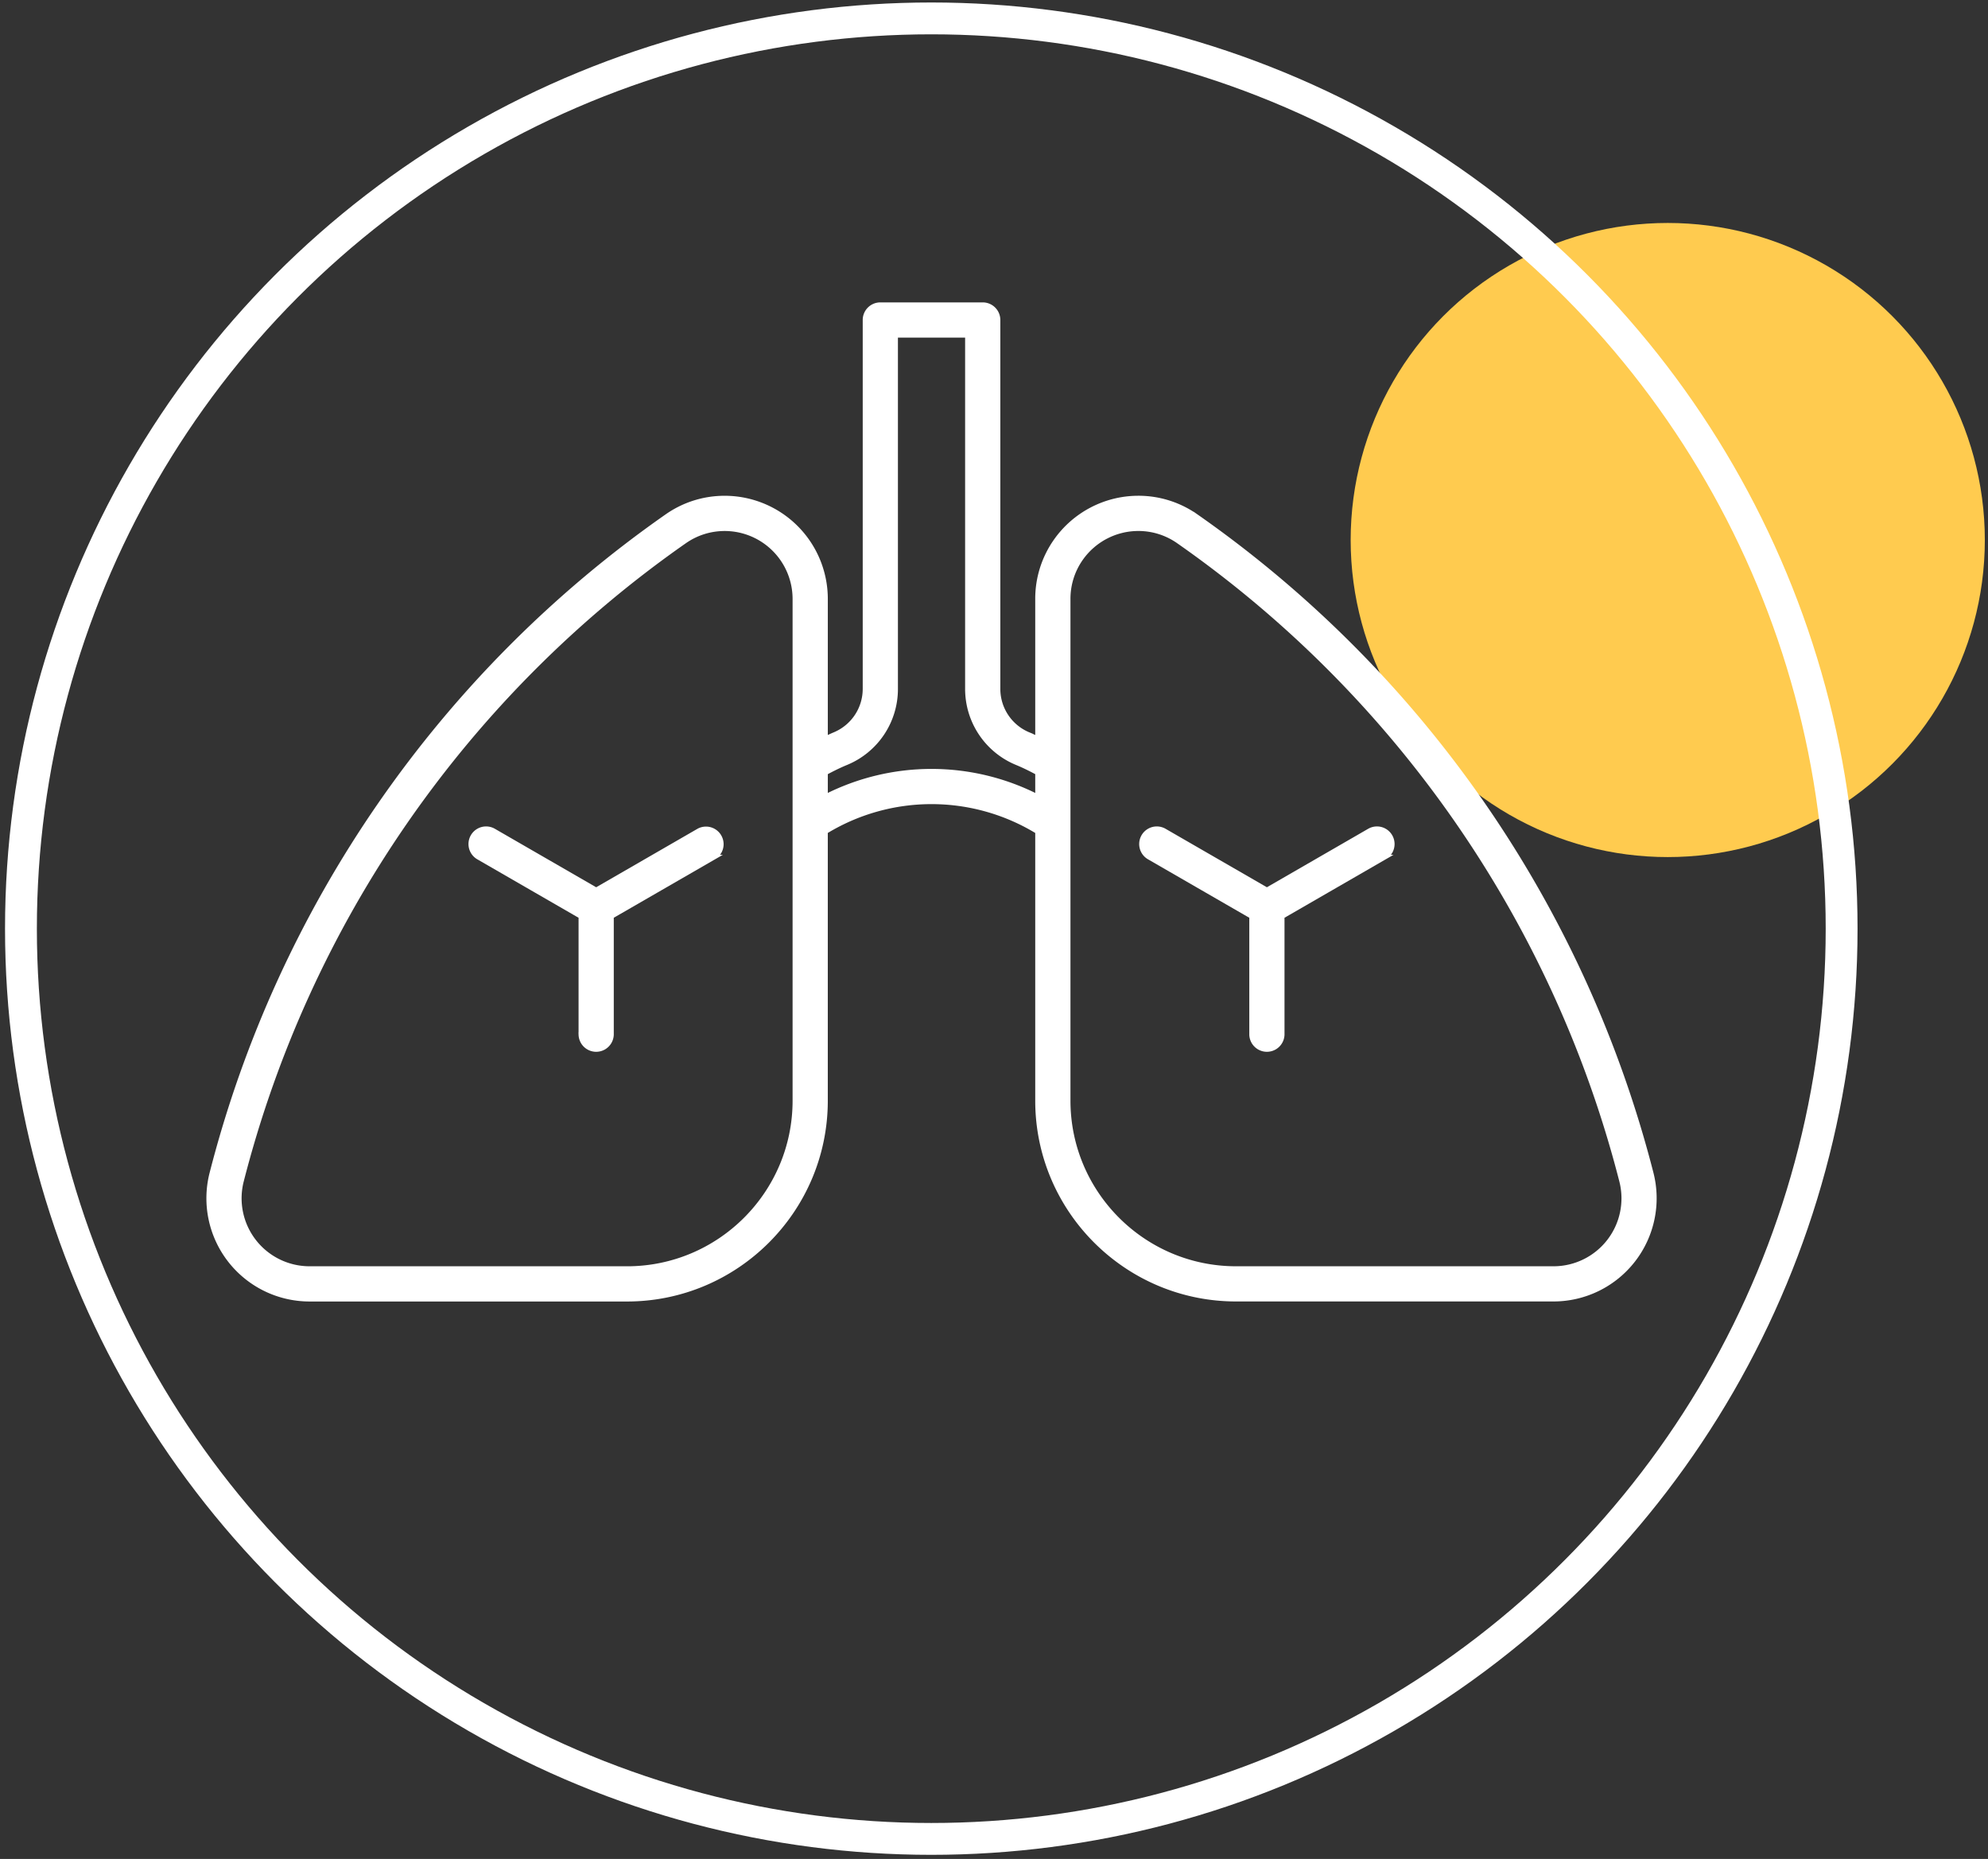
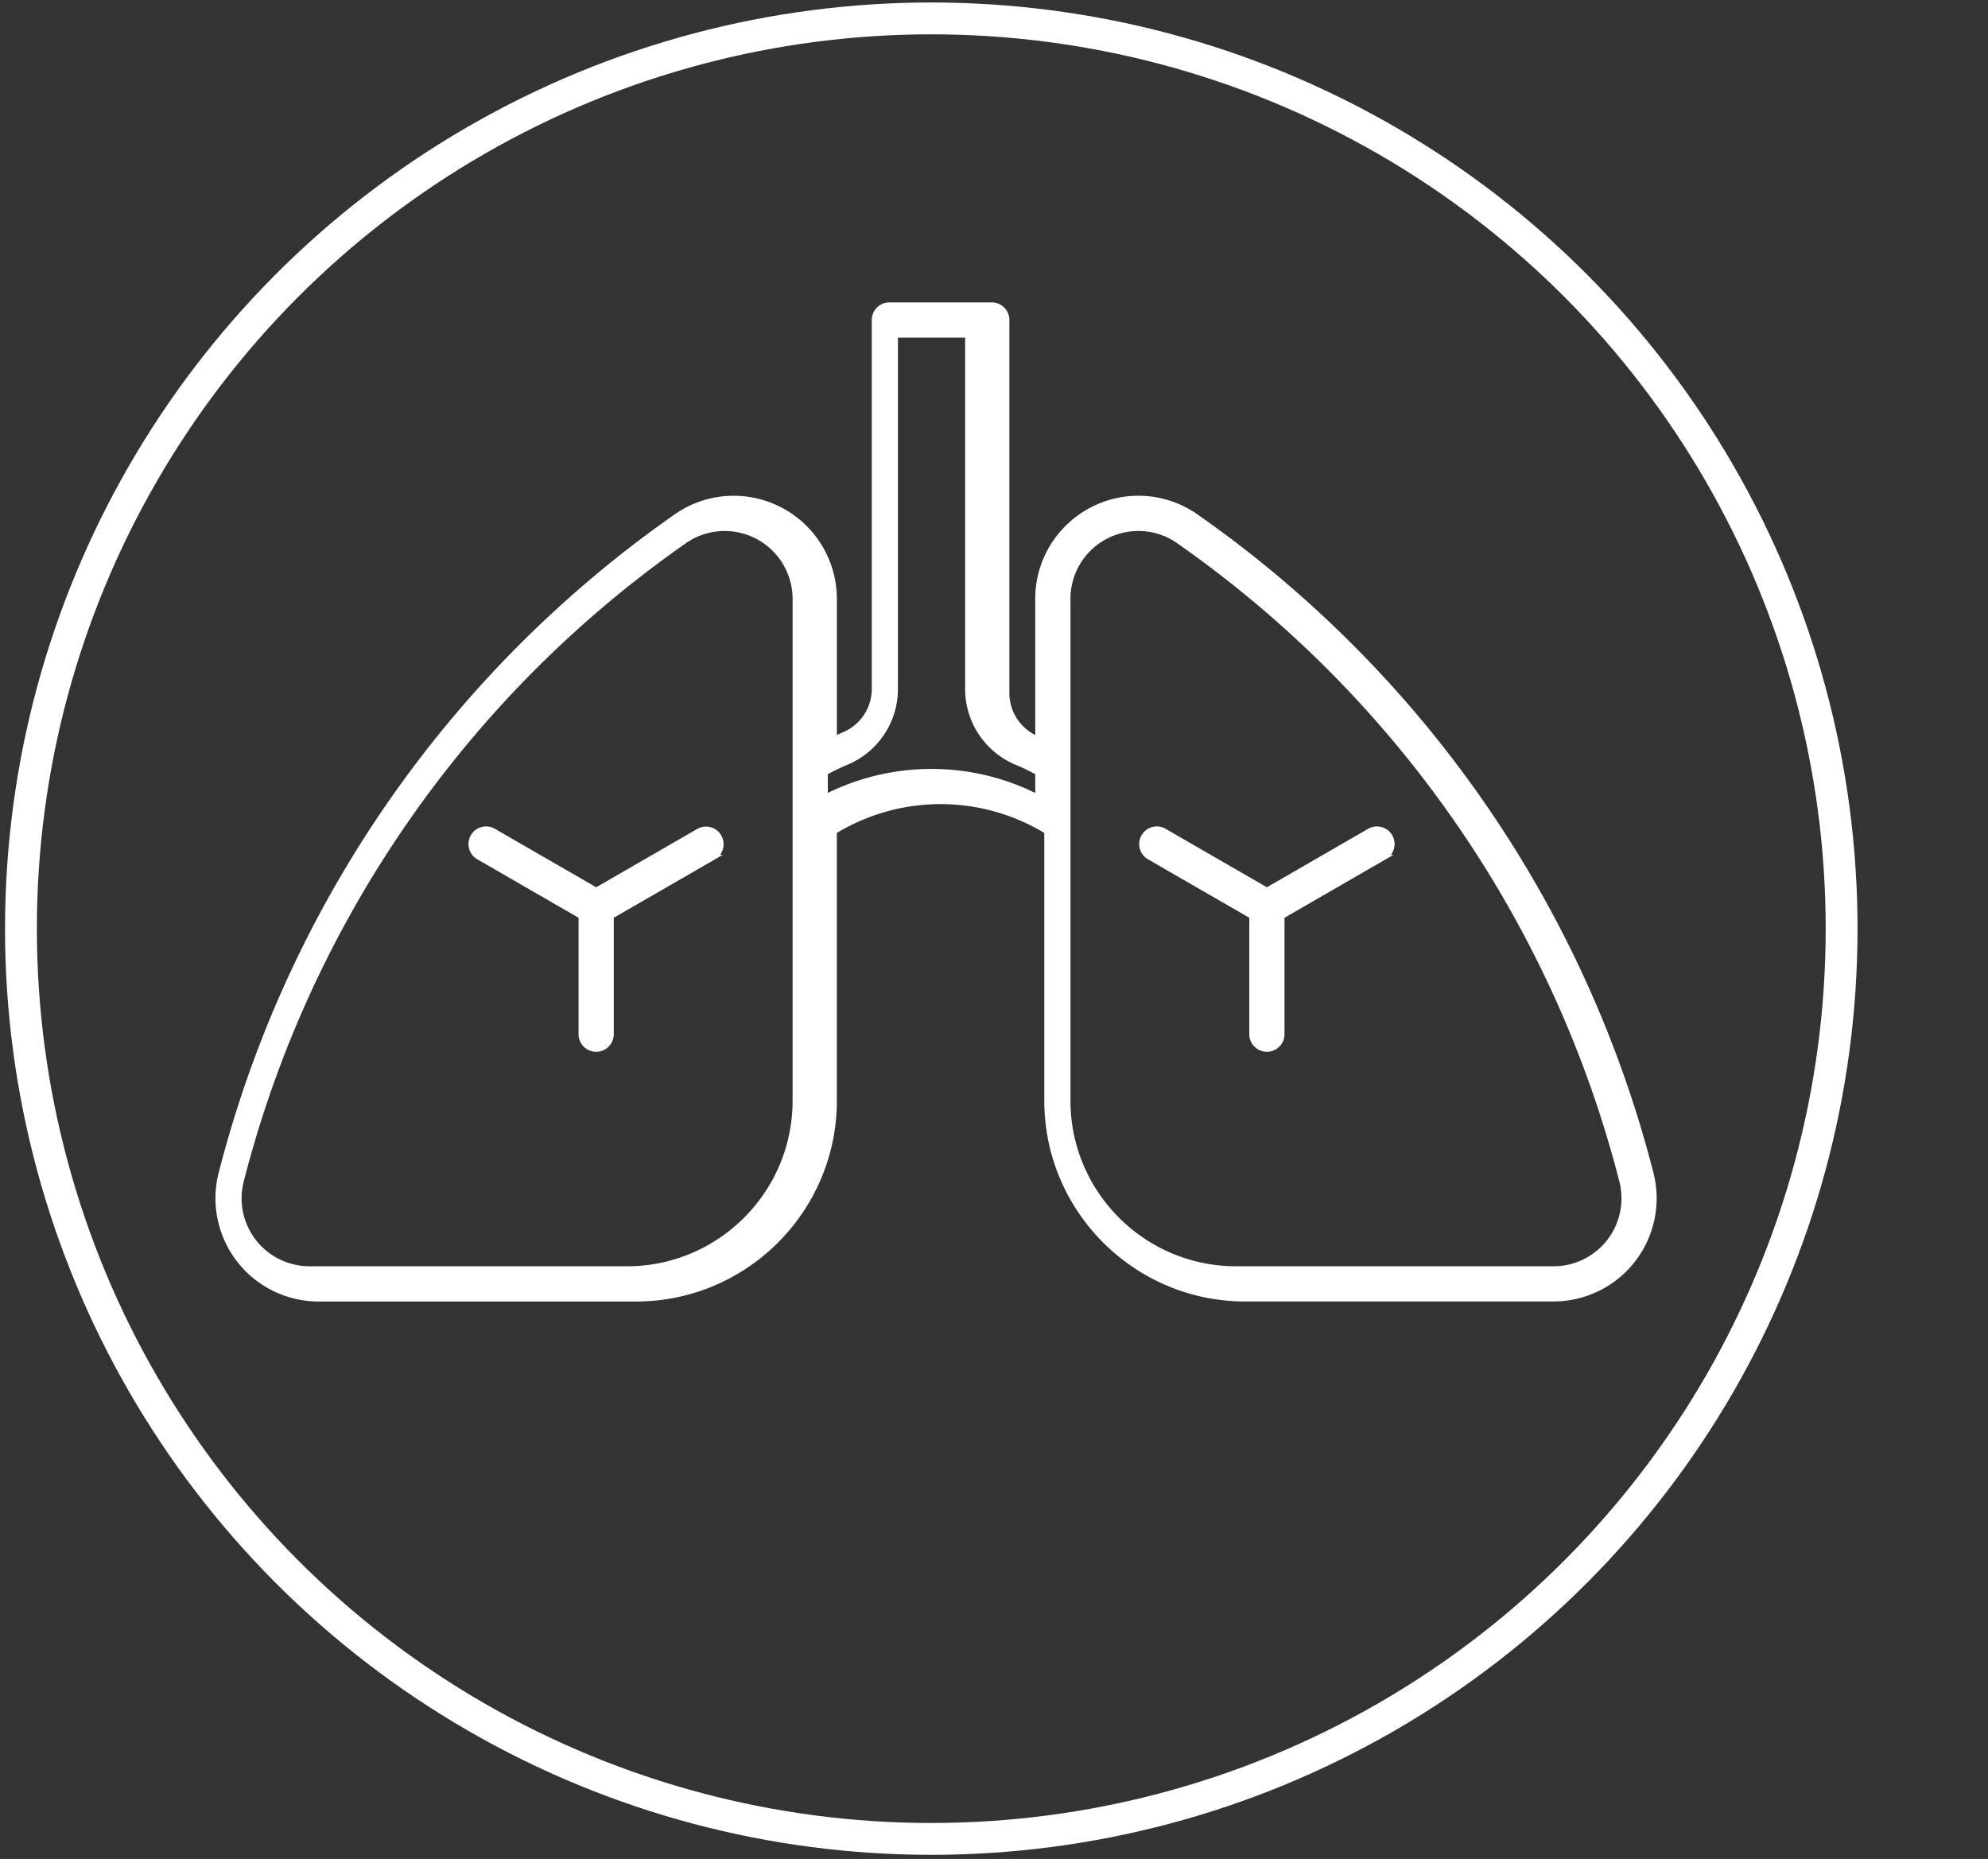
<svg xmlns="http://www.w3.org/2000/svg" width="108" height="101" fill="none">
  <rect width="100%" height="100%" fill="#333333" stroke="none" />
-   <circle cx="90.602" cy="29.34" fill="#FFCB4F" r="17.226" />
  <circle cx="50.593" cy="50.455" stroke="#fff" stroke-width="1.73" r="49.455" />
-   <path d="M64.972 28.051a5.437 5.437 0 00-3.128-.986 5.48 5.48 0 00-4.488 2.339 5.445 5.445 0 00-.986 3.132v7.6c-.164-.075-.326-.155-.492-.223a2.684 2.684 0 01-1.664-2.489V17.385a.827.827 0 00-.827-.826h-5.563a.827.827 0 00-.826.826v20.04c0 1.093-.654 2.07-1.664 2.488-.166.069-.328.148-.492.224v-7.601a5.476 5.476 0 00-5.47-5.47c-1.127 0-2.21.34-3.133.985a62.452 62.452 0 00-24.727 35.705 5.476 5.476 0 005.299 6.826h17.25c5.944 0 10.78-4.836 10.78-10.78v-14.62a11.048 11.048 0 0111.529 0V59.8c0 5.944 4.836 10.78 10.78 10.78H84.4a5.476 5.476 0 005.3-6.826A62.45 62.45 0 0064.972 28.05h0zm-30.91 40.877H16.811a3.822 3.822 0 01-3.698-4.763 60.792 60.792 0 0124.074-34.758c.644-.45 1.4-.687 2.185-.687a3.821 3.821 0 013.816 3.816v27.266c.001 5.033-4.093 9.127-9.126 9.127h0zm10.78-25.637v-1.308c.366-.198.74-.384 1.123-.542a4.332 4.332 0 002.686-4.017V18.212h3.91v19.212a4.333 4.333 0 002.686 4.017c.384.158.757.344 1.123.541v1.309a12.691 12.691 0 00-11.528 0h0zm39.56 25.637H67.15c-5.032 0-9.126-4.094-9.126-9.127V32.536a3.8 3.8 0 01.687-2.185 3.823 3.823 0 013.133-1.632 3.79 3.79 0 012.181.688A60.795 60.795 0 0188.1 64.165a3.821 3.821 0 01-3.698 4.763h0z" fill="#fff" stroke="#fff" stroke-width=".26" />
+   <path d="M64.972 28.051a5.437 5.437 0 00-3.128-.986 5.48 5.48 0 00-4.488 2.339 5.445 5.445 0 00-.986 3.132v7.6a2.684 2.684 0 01-1.664-2.489V17.385a.827.827 0 00-.827-.826h-5.563a.827.827 0 00-.826.826v20.04c0 1.093-.654 2.07-1.664 2.488-.166.069-.328.148-.492.224v-7.601a5.476 5.476 0 00-5.47-5.47c-1.127 0-2.21.34-3.133.985a62.452 62.452 0 00-24.727 35.705 5.476 5.476 0 005.299 6.826h17.25c5.944 0 10.78-4.836 10.78-10.78v-14.62a11.048 11.048 0 0111.529 0V59.8c0 5.944 4.836 10.78 10.78 10.78H84.4a5.476 5.476 0 005.3-6.826A62.45 62.45 0 0064.972 28.05h0zm-30.91 40.877H16.811a3.822 3.822 0 01-3.698-4.763 60.792 60.792 0 0124.074-34.758c.644-.45 1.4-.687 2.185-.687a3.821 3.821 0 013.816 3.816v27.266c.001 5.033-4.093 9.127-9.126 9.127h0zm10.78-25.637v-1.308c.366-.198.74-.384 1.123-.542a4.332 4.332 0 002.686-4.017V18.212h3.91v19.212a4.333 4.333 0 002.686 4.017c.384.158.757.344 1.123.541v1.309a12.691 12.691 0 00-11.528 0h0zm39.56 25.637H67.15c-5.032 0-9.126-4.094-9.126-9.127V32.536a3.8 3.8 0 01.687-2.185 3.823 3.823 0 013.133-1.632 3.79 3.79 0 012.181.688A60.795 60.795 0 0188.1 64.165a3.821 3.821 0 01-3.698 4.763h0z" fill="#fff" stroke="#fff" stroke-width=".26" />
  <path d="M37.955 45.142l-5.567 3.214-5.567-3.214a.826.826 0 10-.827 1.432l5.567 3.214v6.429a.827.827 0 001.653 0v-6.429l5.568-3.214a.827.827 0 00-.827-1.432zm36.437 0l-5.567 3.214-5.568-3.214a.826.826 0 10-.826 1.432l5.568 3.214v6.429a.827.827 0 001.653 0v-6.429l5.566-3.214a.826.826 0 10-.826-1.432z" fill="#fff" stroke="#fff" stroke-width=".26" />
</svg>